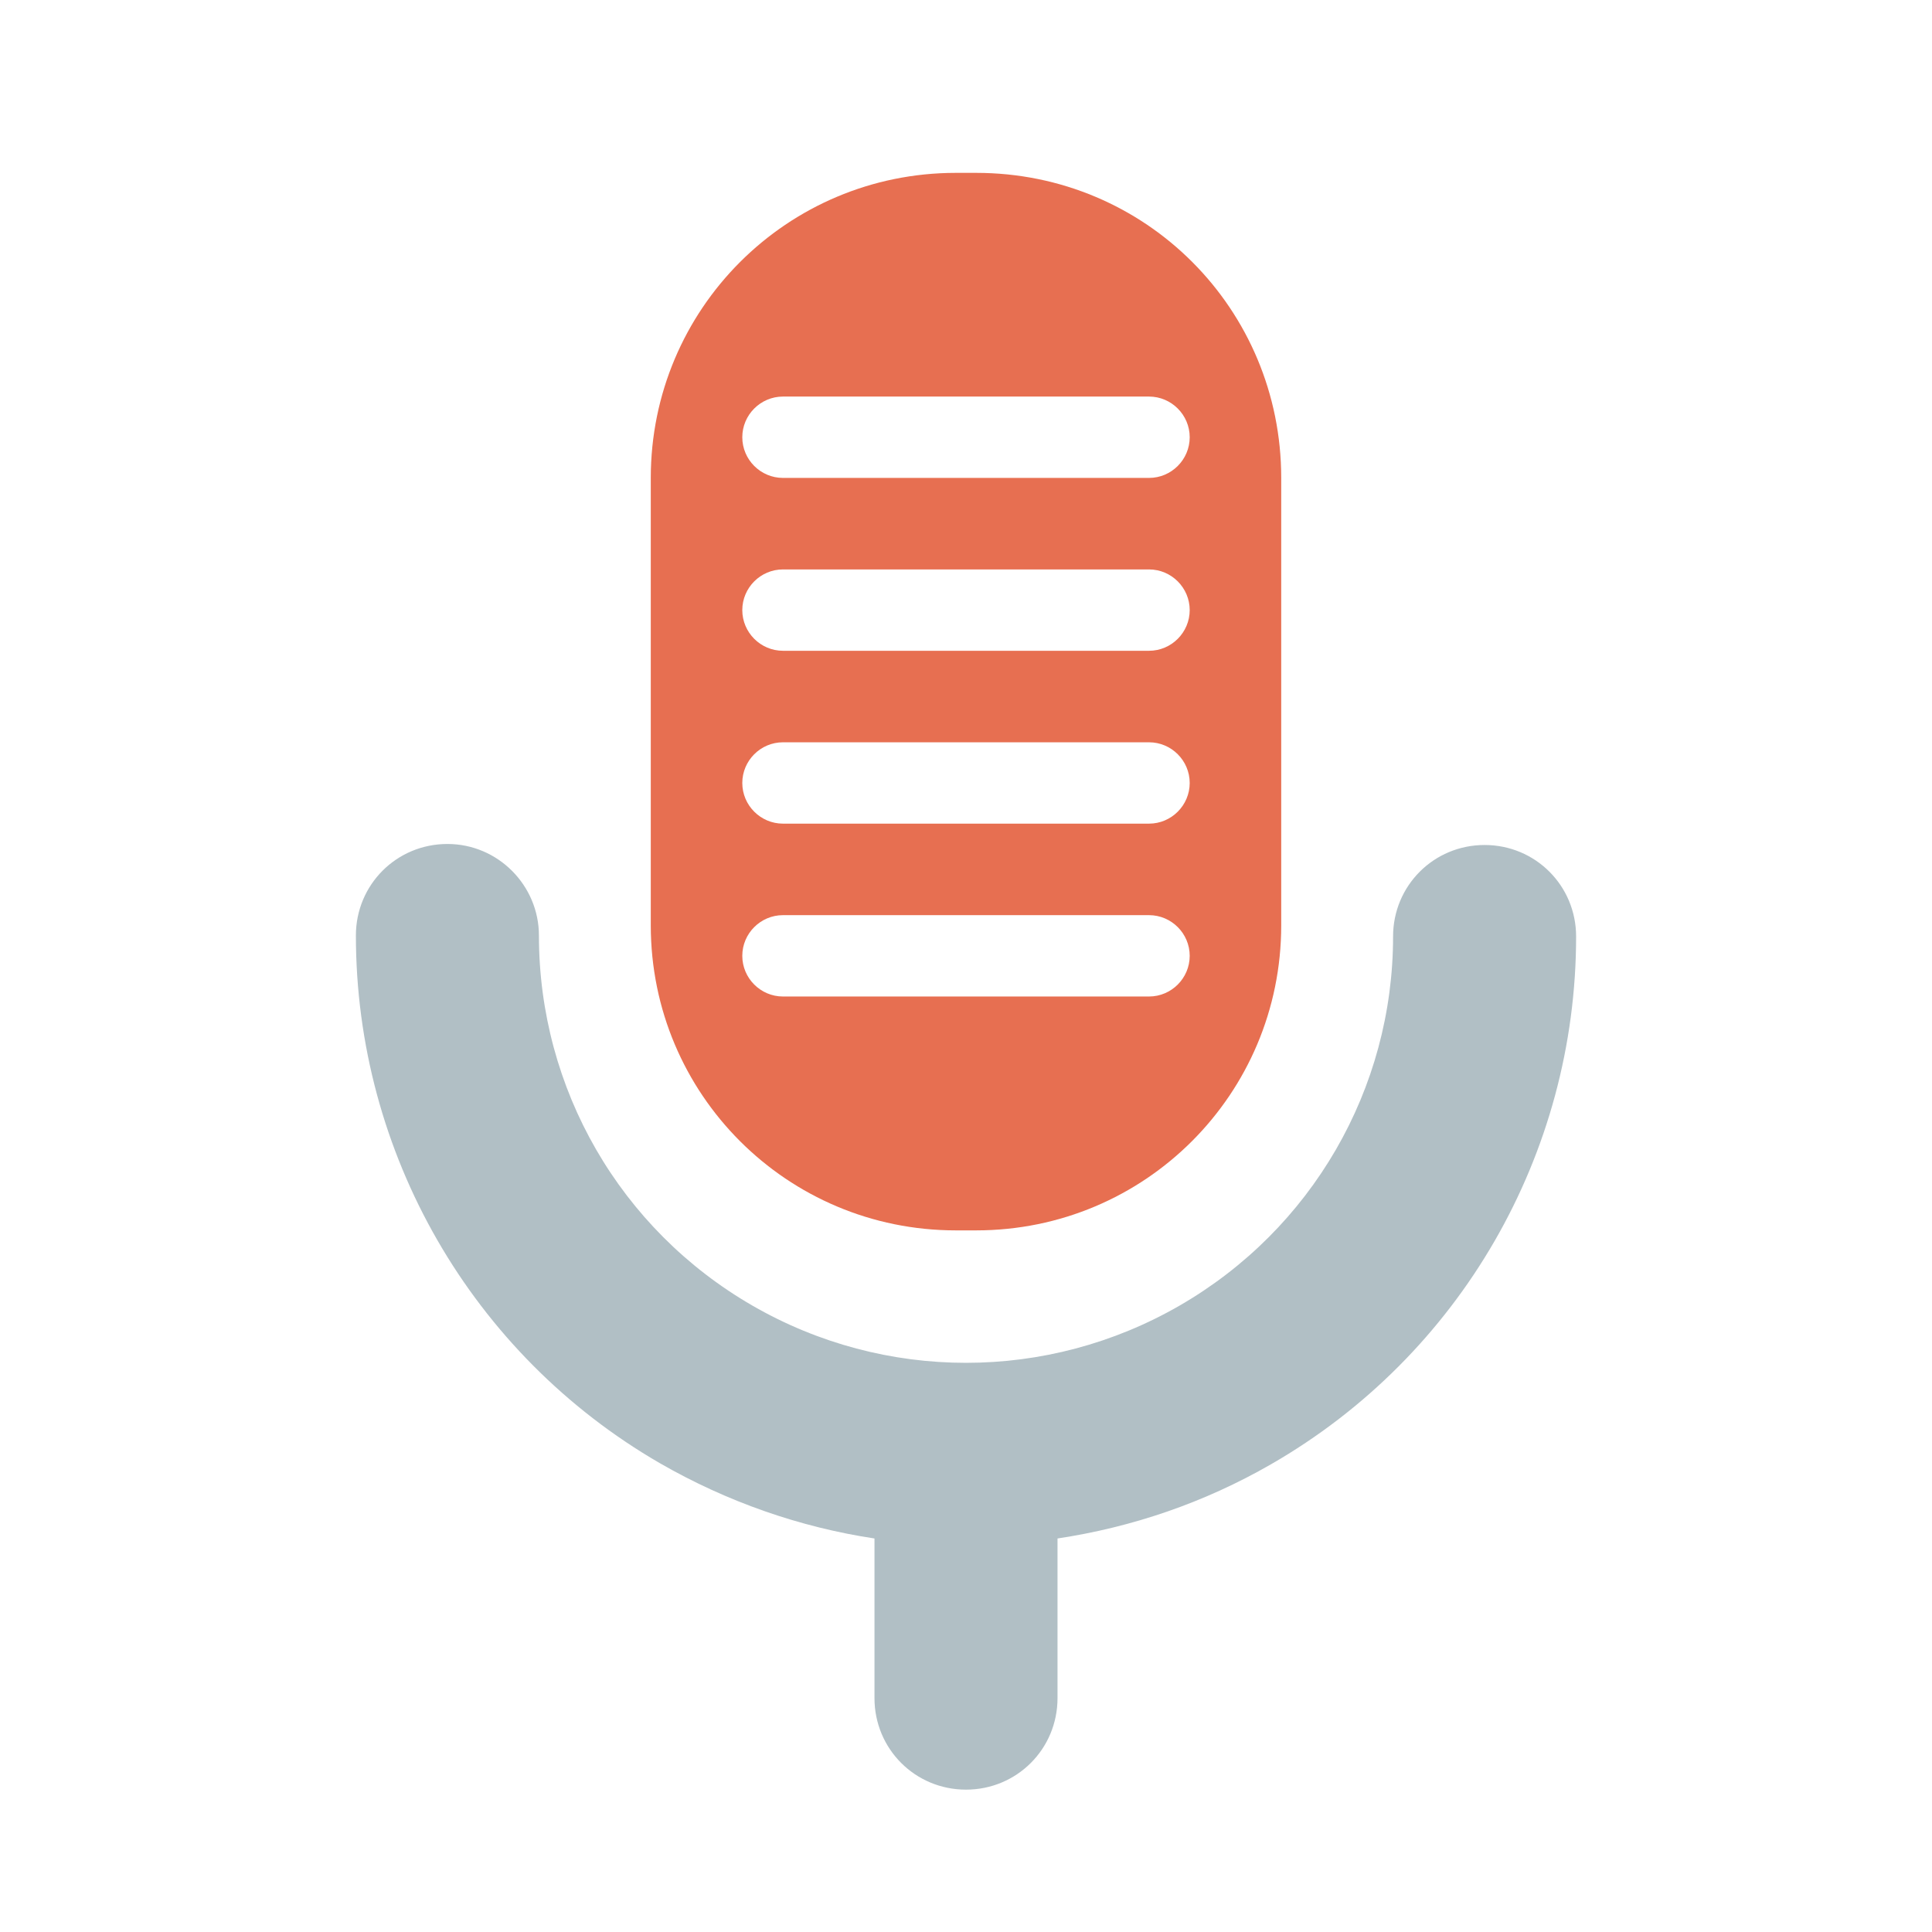
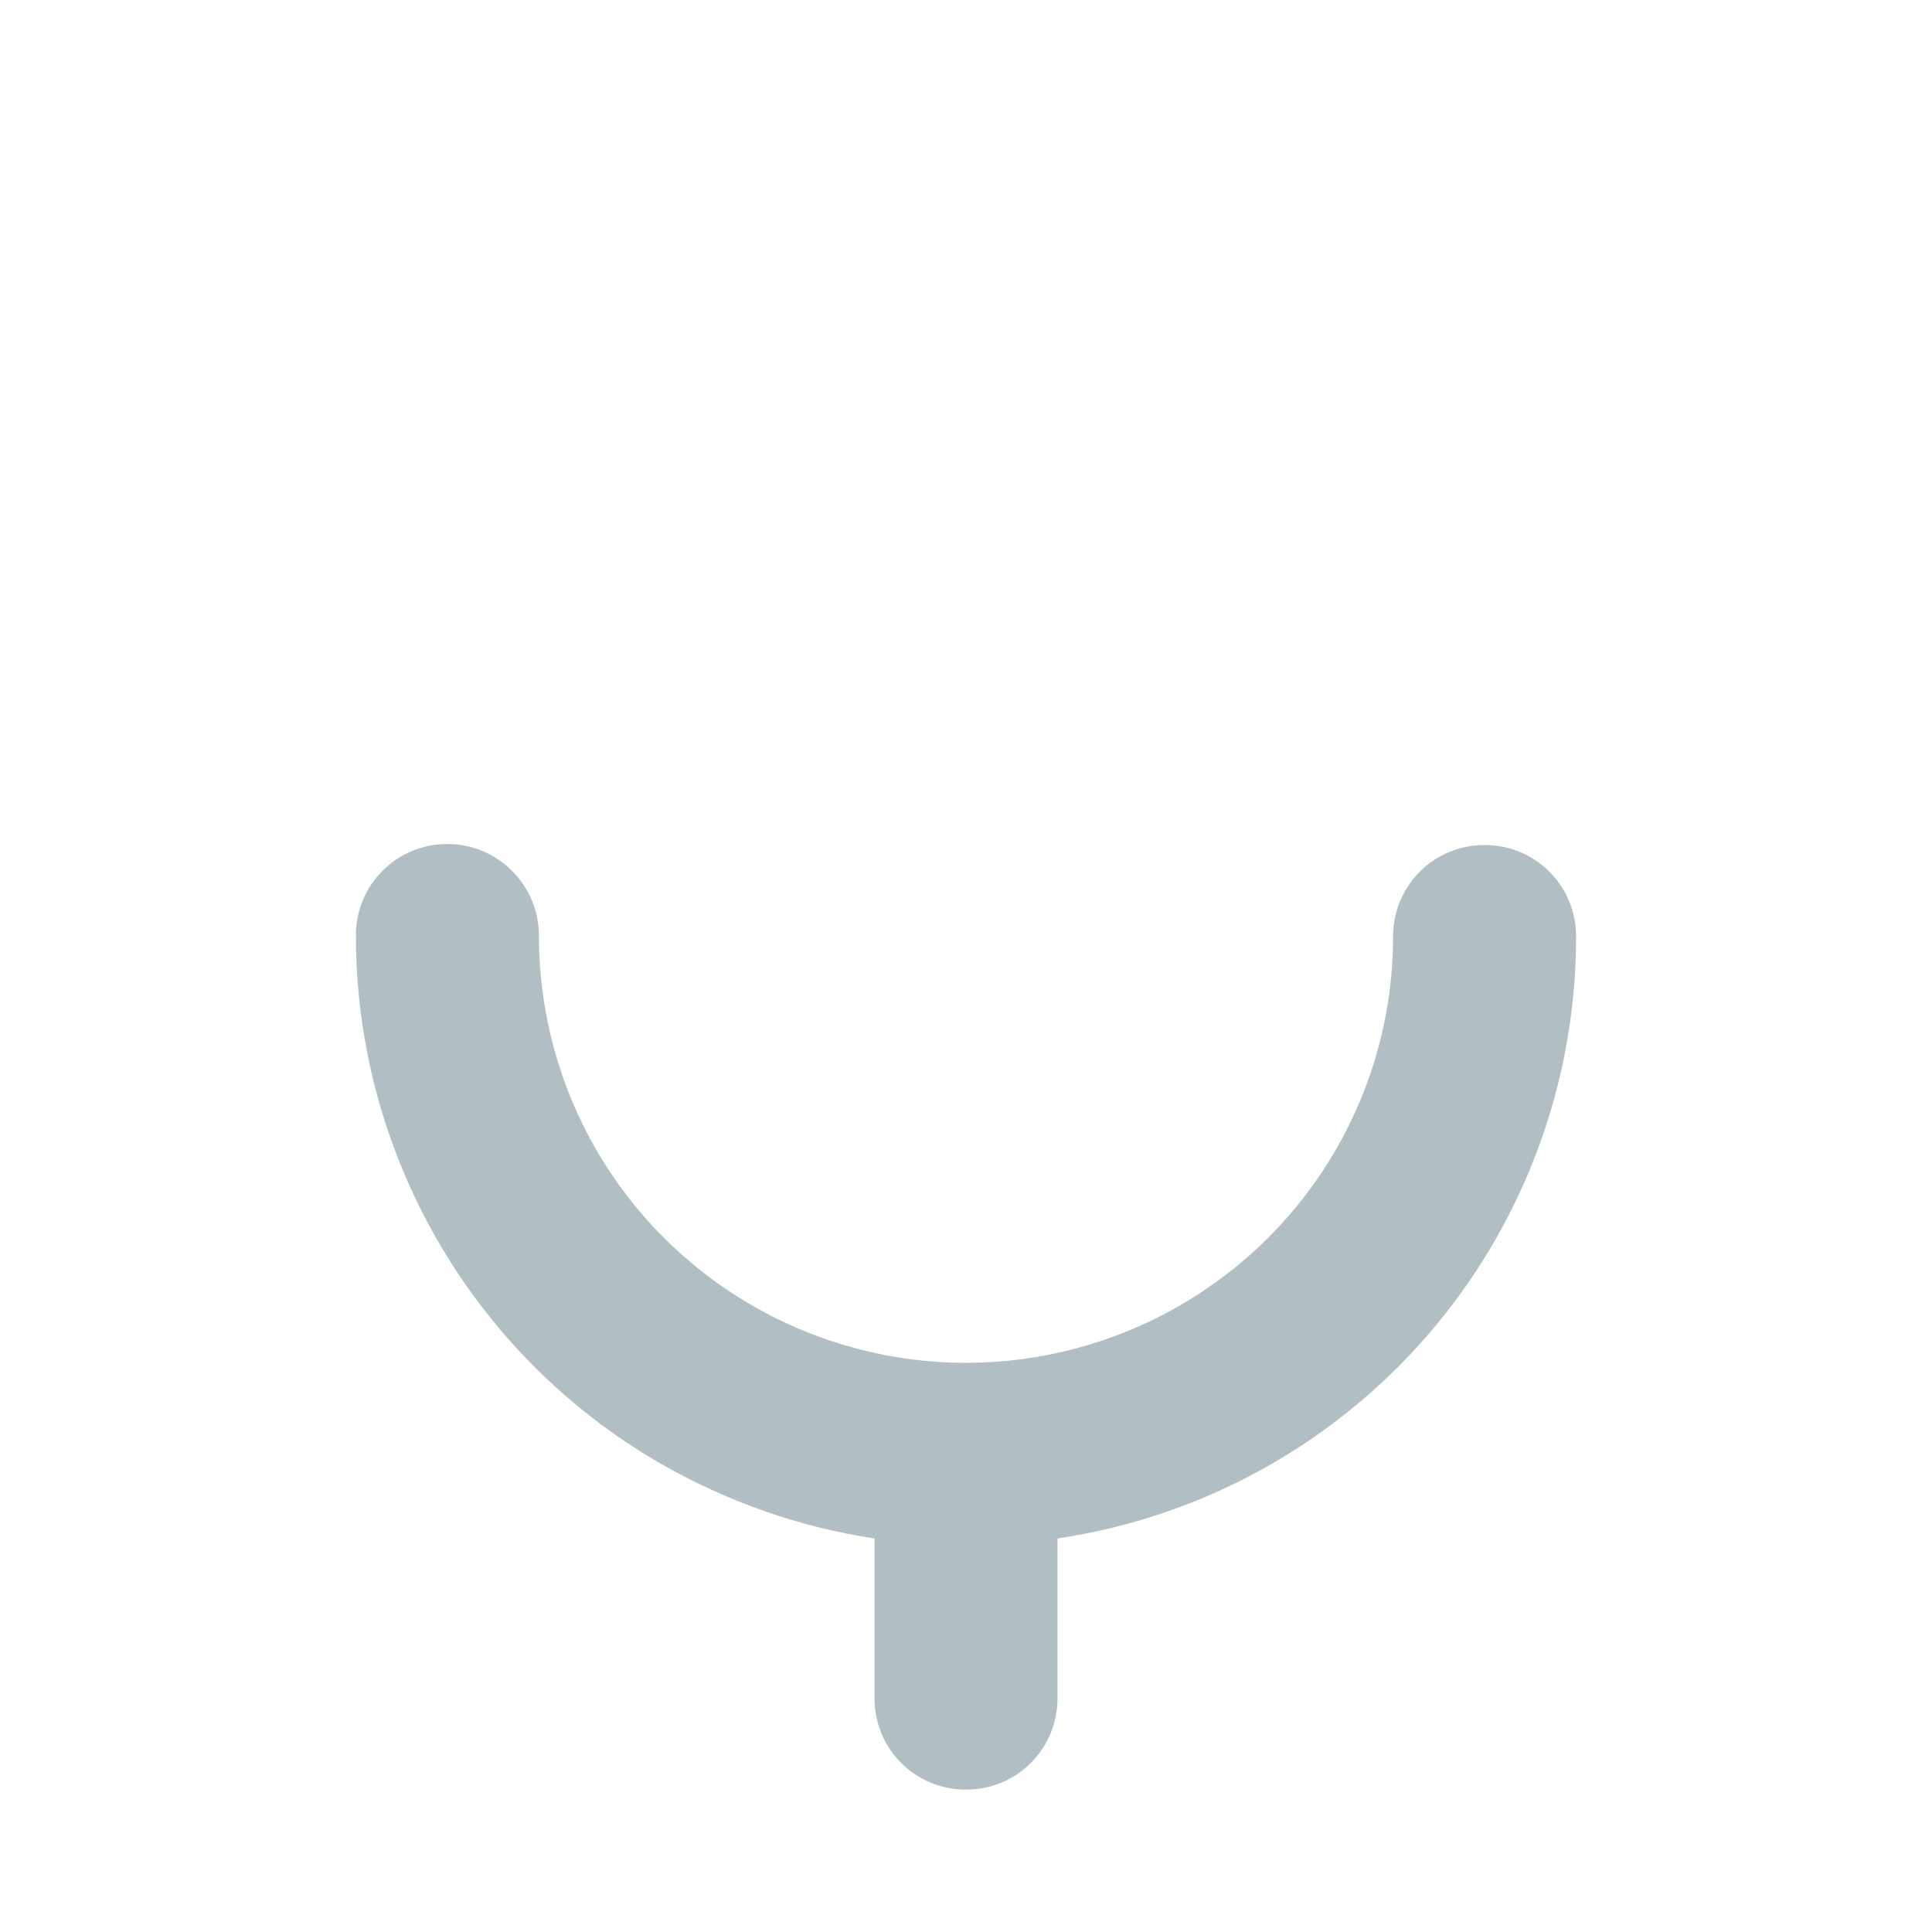
<svg xmlns="http://www.w3.org/2000/svg" version="1.1" id="svg28" x="0px" y="0px" viewBox="0 0 190 190" style="enable-background:new 0 0 190 190;" xml:space="preserve">
  <style type="text/css">
	.st0{fill:#FFFFFF;}
	.st1{fill:#B1BFC5;}
	.st2{fill:#E76F51;}
</style>
-   <rect class="st0" width="190" height="190" />
-   <path id="path1467" class="st1" d="M44,83c-5,0-9,4-9,9c0,21.4,11.4,41.2,29.9,51.9c6.6,3.8,13.8,6.3,21.1,7.4V167c0,5,4,9,9,9  s9-4,9-9v-15.7c7.3-1.1,14.4-3.5,21-7.3c18.6-10.7,30-30.5,30-51.9c0-5-4-9-9-9s-9,4-9,9c0,15-8,28.8-21,36.3s-29,7.5-42,0  S53,107.1,53,92C53,87.1,49,83,44,83z" />
-   <path class="st2" d="M96,17h-2c-16.6,0-30,13.4-30,30v44c0,16.6,13.4,30,30,30h2c16.6,0,30-13.4,30-30V47C126,30.4,112.7,17,96,17z   M113,98H77c-2.2,0-4-1.8-4-4s1.8-4,4-4h36c2.2,0,4,1.8,4,4S115.2,98,113,98z M113,81H77c-2.2,0-4-1.8-4-4s1.8-4,4-4h36  c2.2,0,4,1.8,4,4S115.2,81,113,81z M113,64H77c-2.2,0-4-1.8-4-4s1.8-4,4-4h36c2.2,0,4,1.8,4,4S115.2,64,113,64z M113,47H77  c-2.2,0-4-1.8-4-4s1.8-4,4-4h36c2.2,0,4,1.8,4,4S115.2,47,113,47z" />
+   <path id="path1467" class="st1" d="M44,83c-5,0-9,4-9,9c0,21.4,11.4,41.2,29.9,51.9c6.6,3.8,13.8,6.3,21.1,7.4V167c0,5,4,9,9,9  s9-4,9-9v-15.7c7.3-1.1,14.4-3.5,21-7.3c18.6-10.7,30-30.5,30-51.9c0-5-4-9-9-9s-9,4-9,9c0,15-8,28.8-21,36.3s-29,7.5-42,0  S53,107.1,53,92C53,87.1,49,83,44,83" />
</svg>